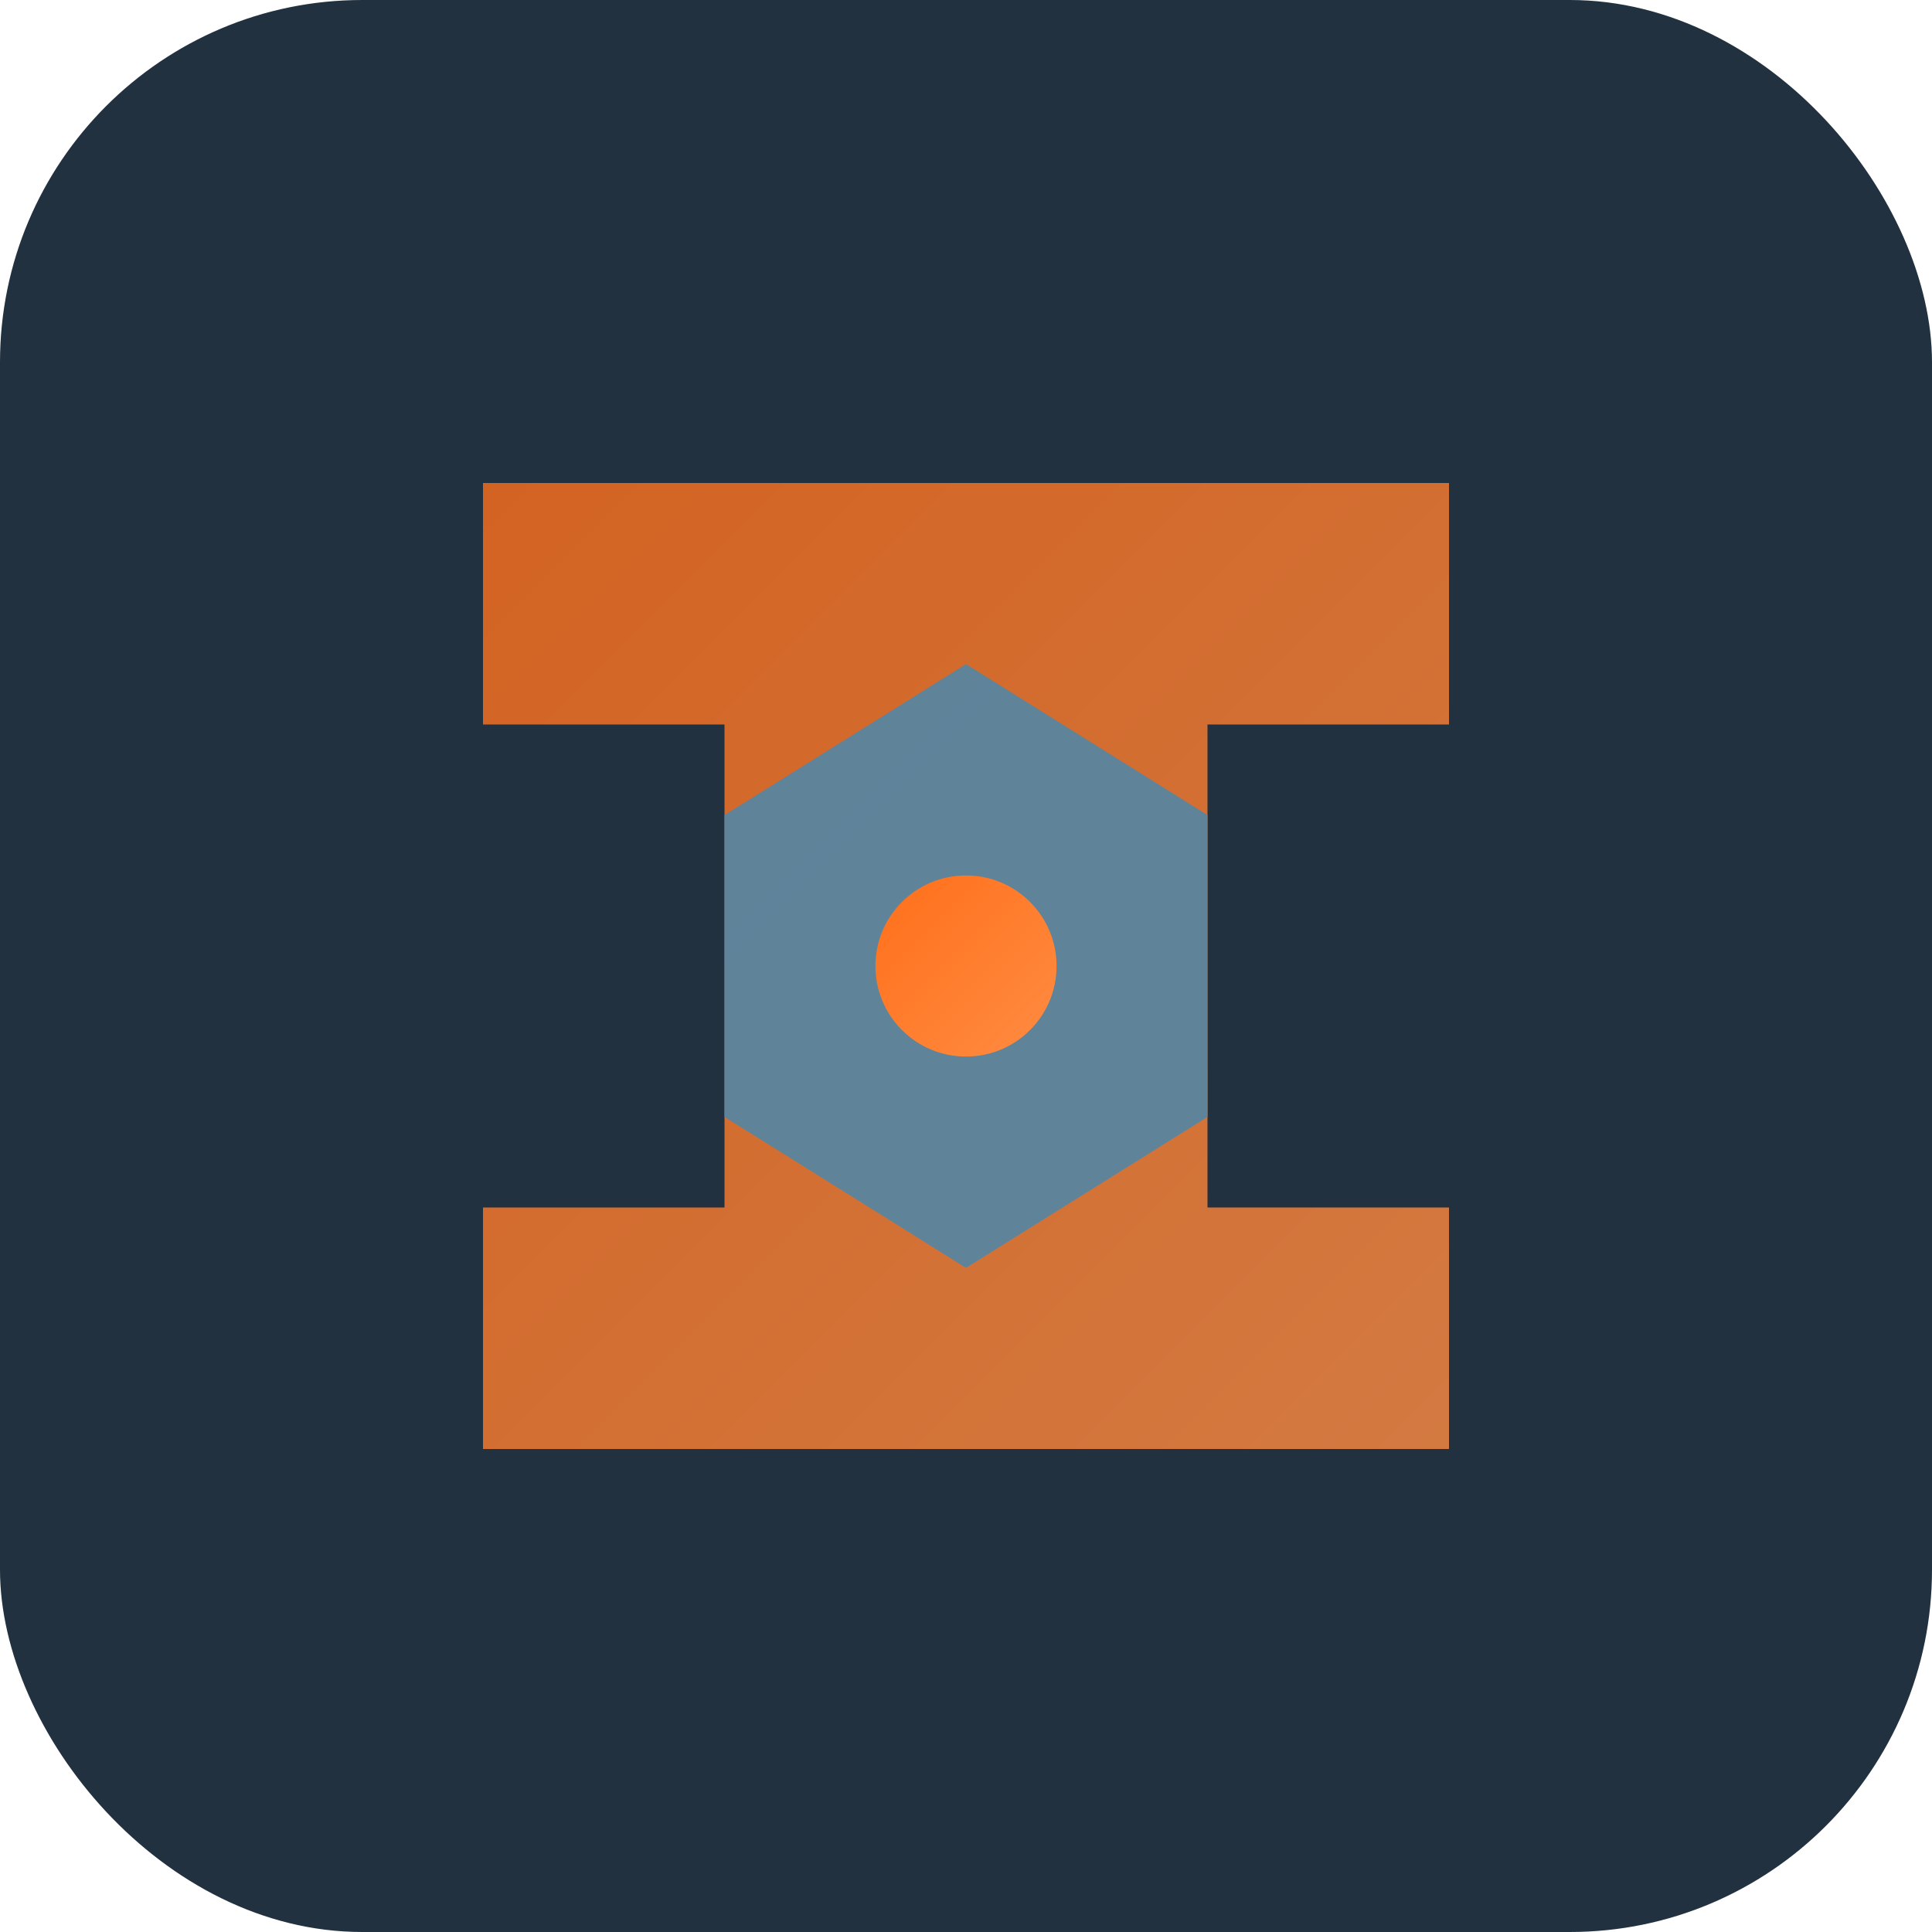
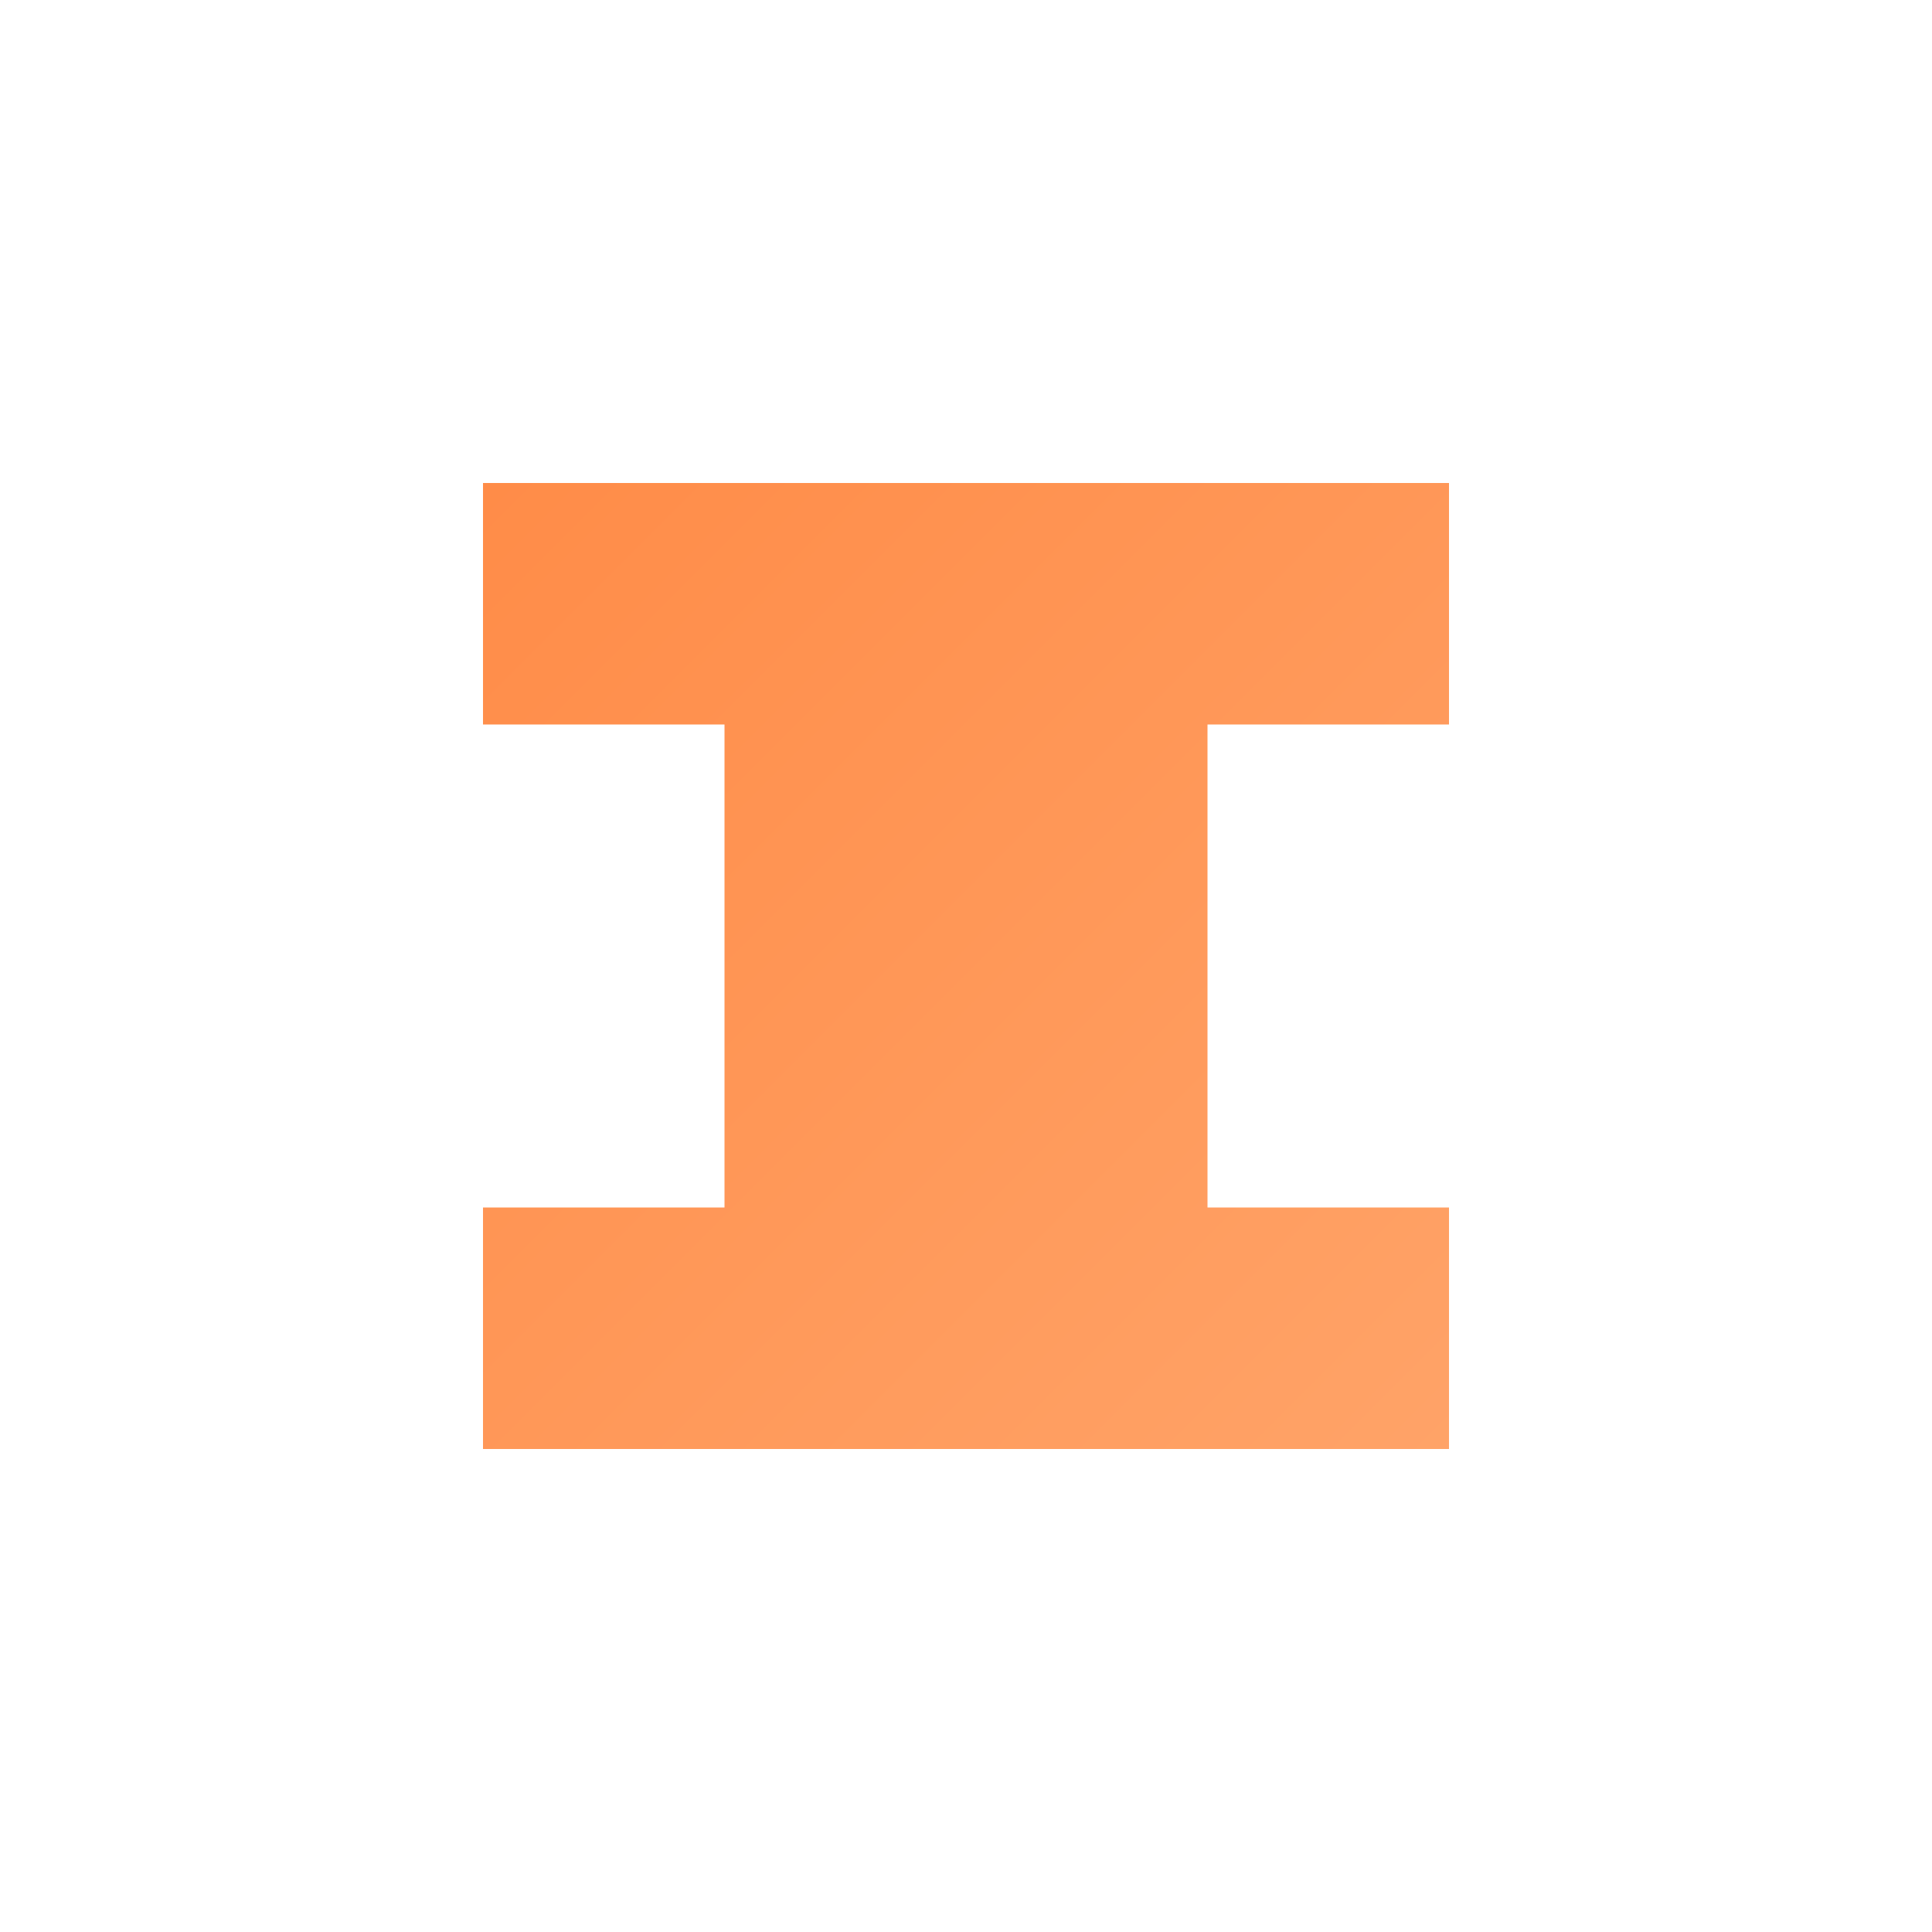
<svg xmlns="http://www.w3.org/2000/svg" viewBox="0 0 32 32" width="32" height="32">
  <defs>
    <linearGradient id="favGradient" x1="0%" y1="0%" x2="100%" y2="100%">
      <stop offset="0%" style="stop-color:#FF6F1A;stop-opacity:1" />
      <stop offset="100%" style="stop-color:#ff8c42;stop-opacity:1" />
    </linearGradient>
  </defs>
-   <rect width="32" height="32" rx="6" fill="#22313F" />
  <g transform="translate(16, 16)">
    <polygon points="-8,-8 -8,-4 -4,-4 -4,4 -8,4 -8,8 8,8 8,4 4,4 4,-4 8,-4 8,-8" fill="url(#favGradient)" opacity="0.8" />
-     <polygon points="0,-5 4,-2.5 4,2.5 0,5 -4,2.5 -4,-2.5" fill="#5386A6" opacity="0.9" />
-     <circle cx="0" cy="0" r="1.5" fill="url(#favGradient)" />
  </g>
</svg>